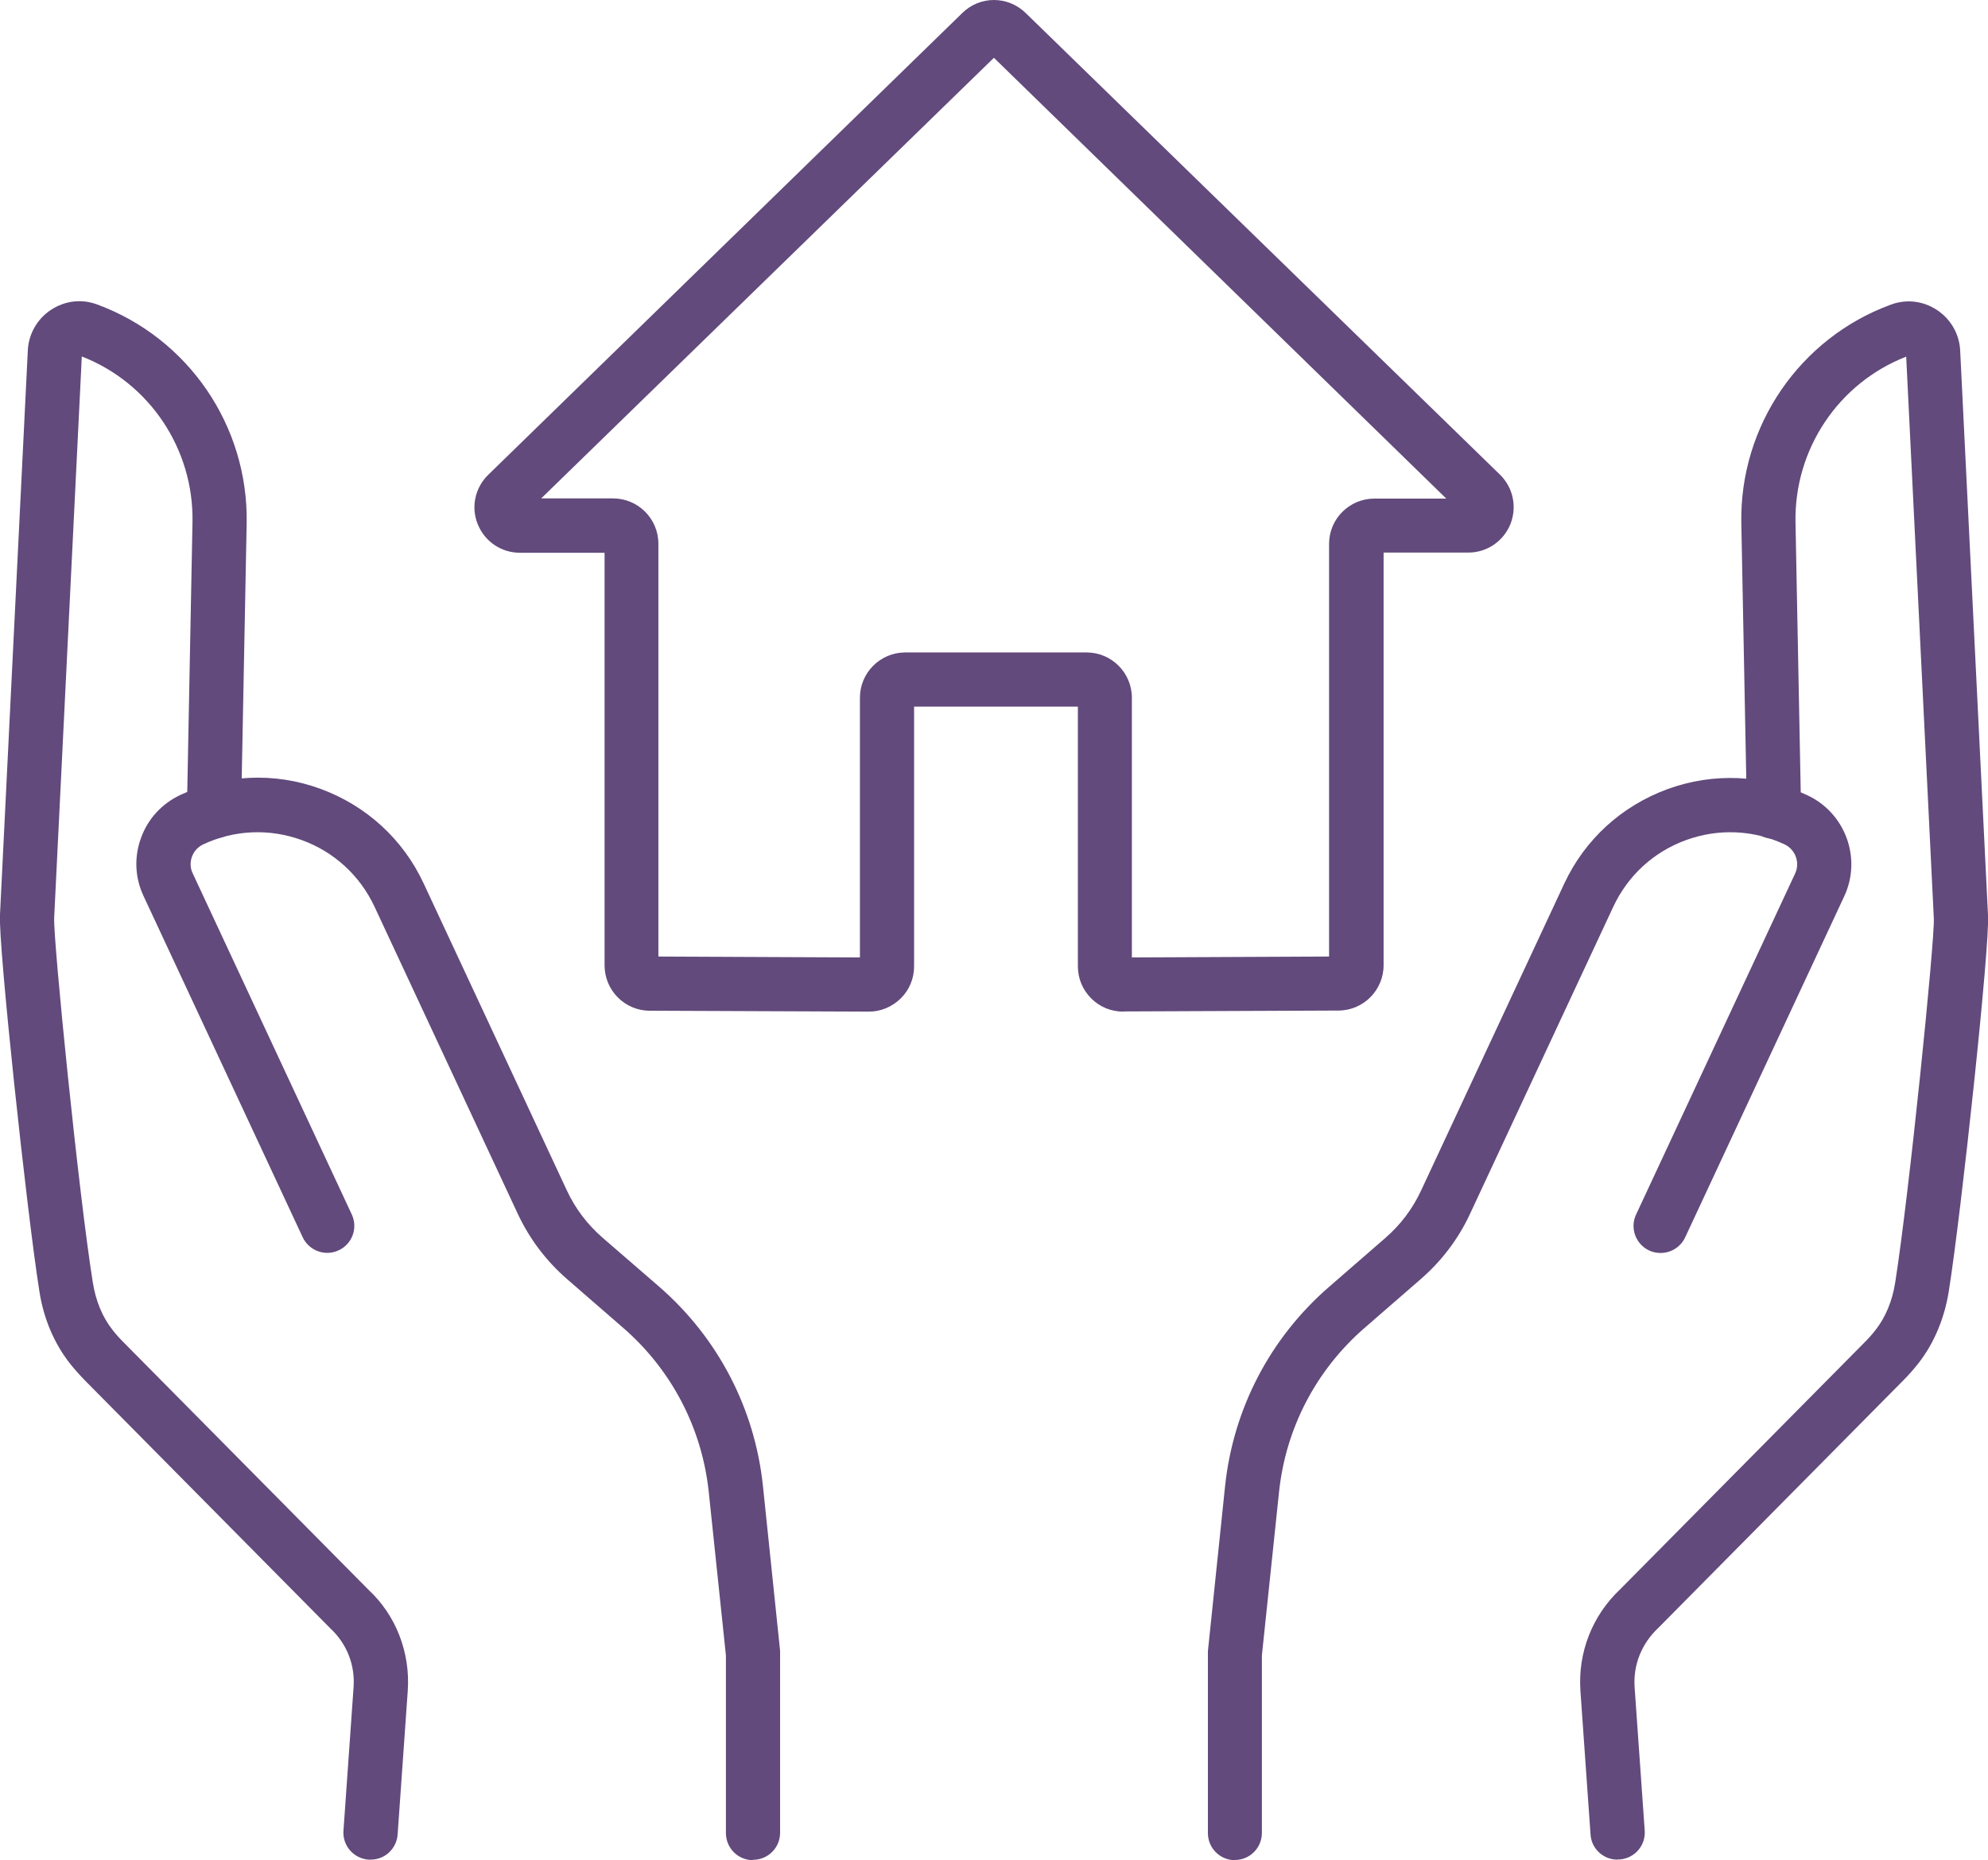
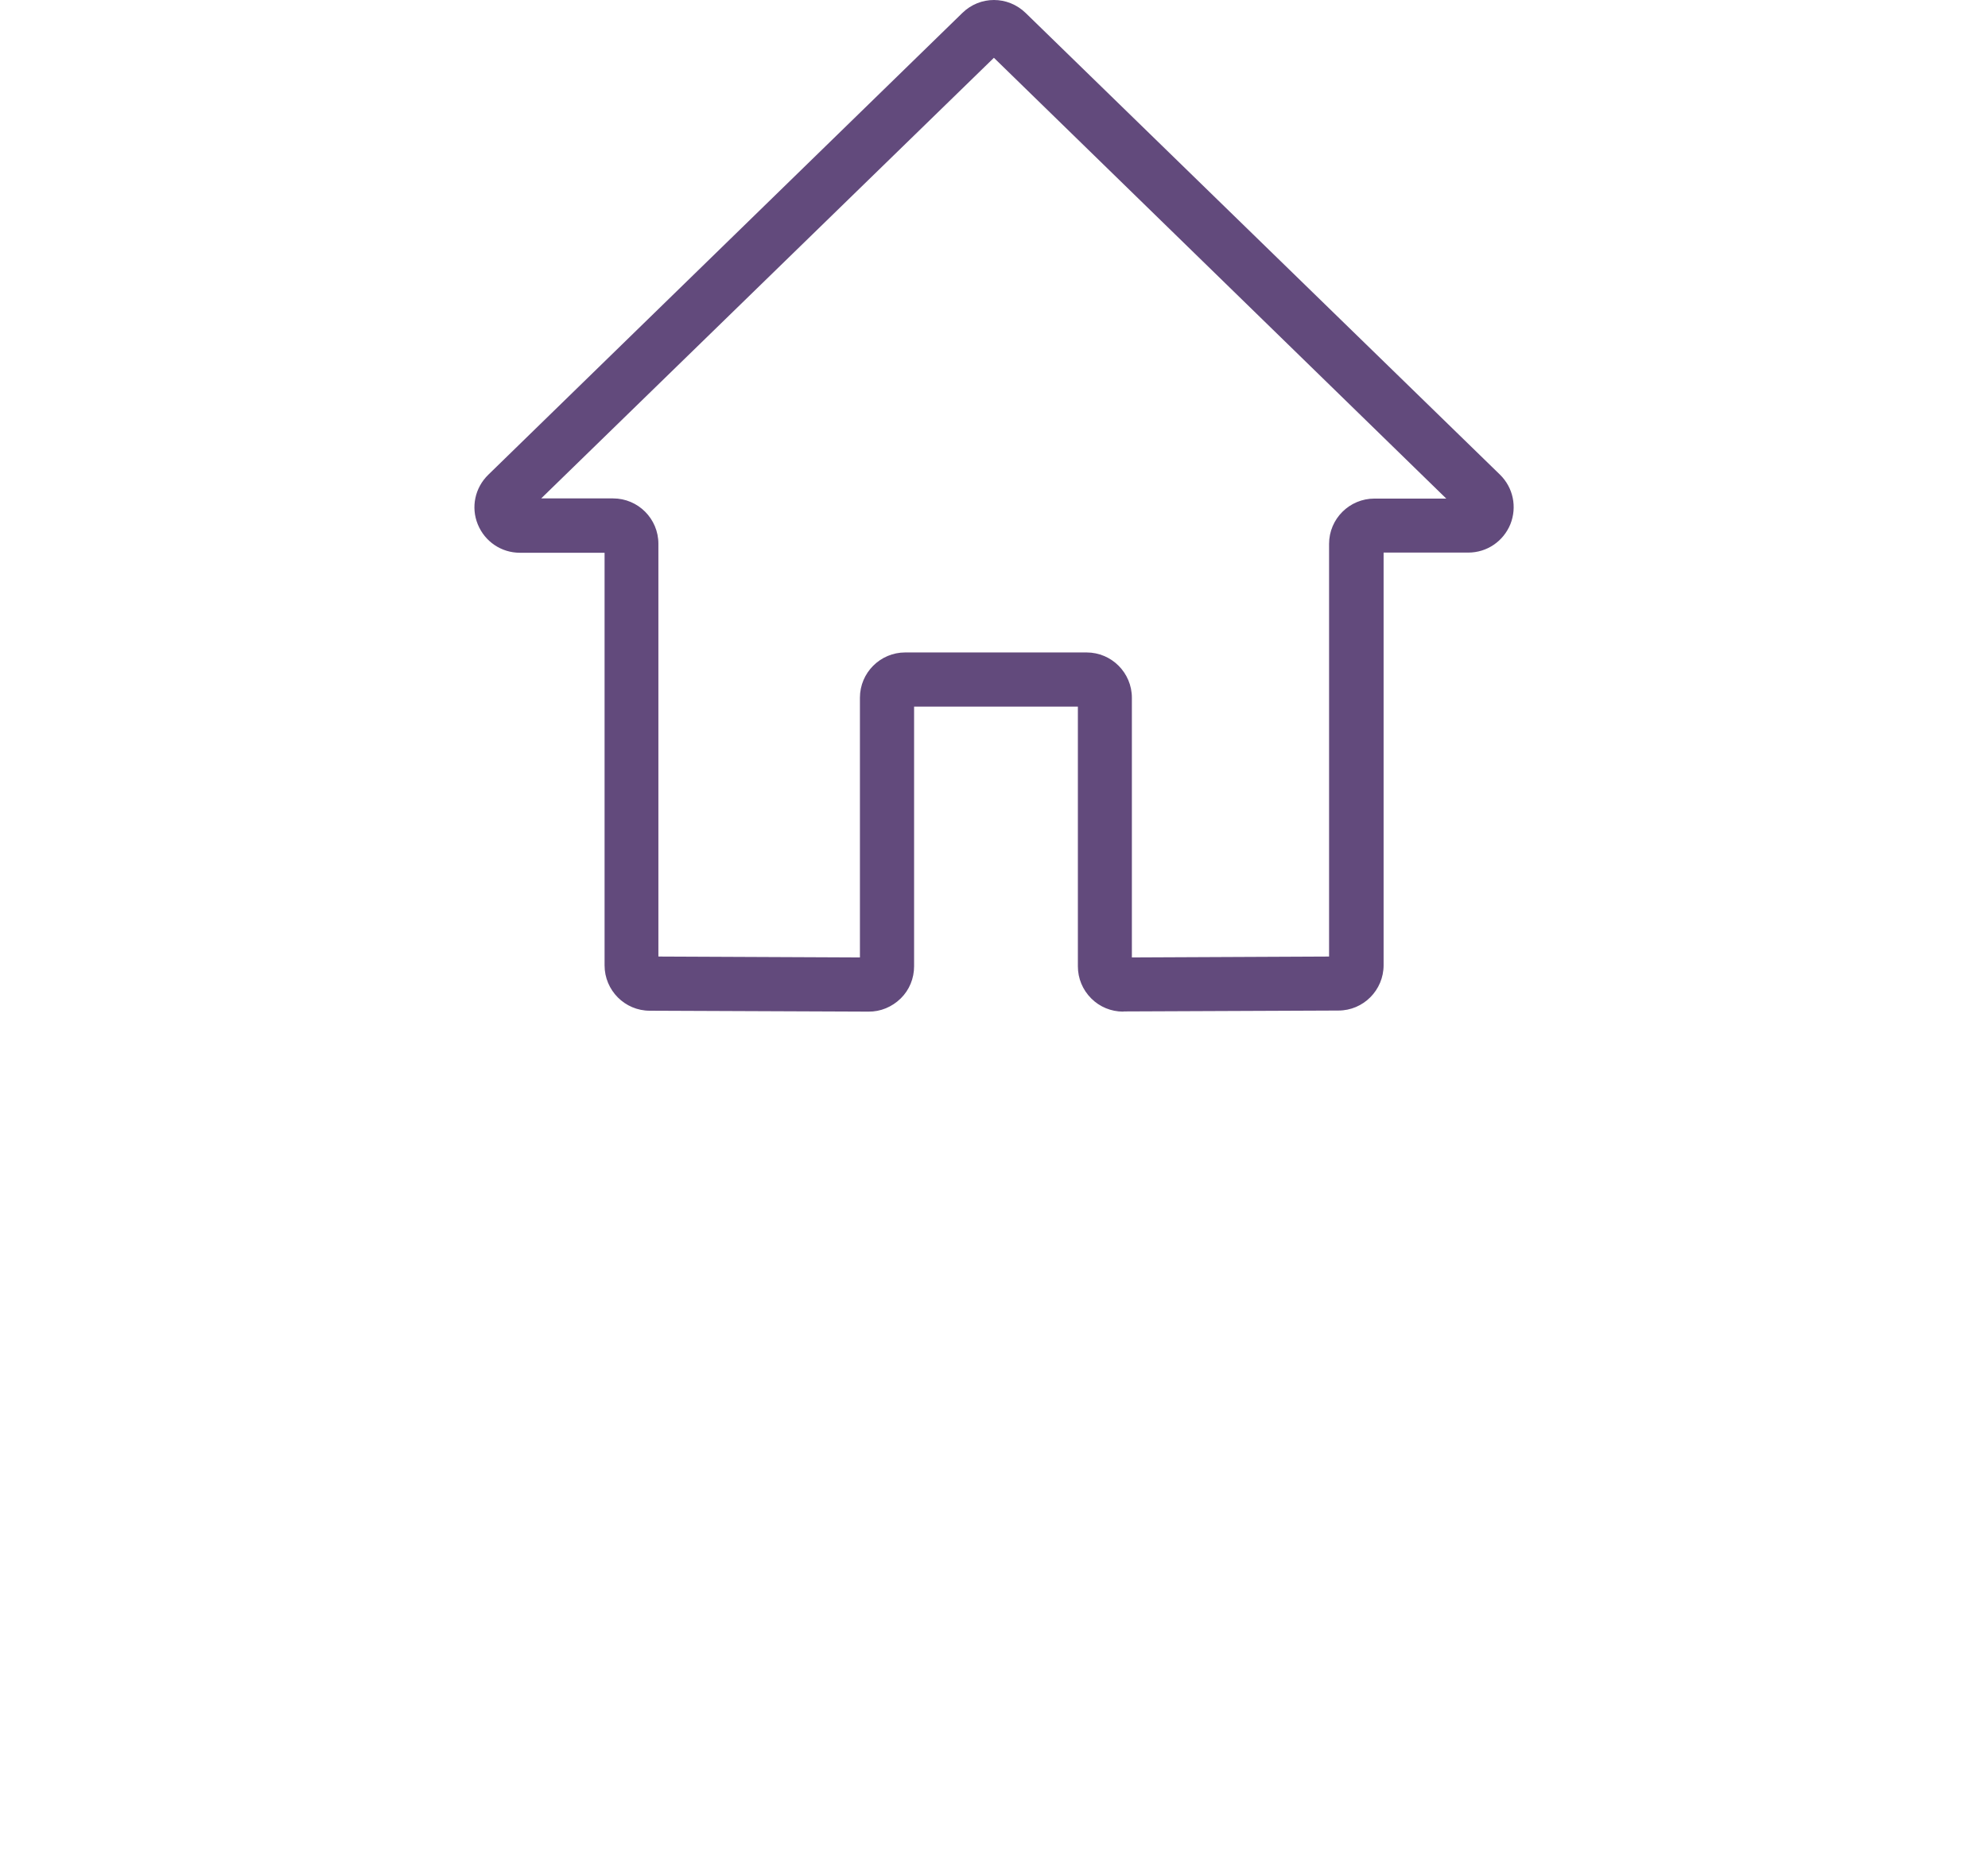
<svg xmlns="http://www.w3.org/2000/svg" id="Capa_1" data-name="Capa 1" viewBox="0 0 110.09 103.01">
  <defs>
    <style>      .cls-1 {        fill: #624a7c;        stroke-width: 0px;      }    </style>
  </defs>
  <path class="cls-1" d="M62.2,56.02c-.67,0-1.3-.26-1.77-.73-.48-.48-.74-1.11-.74-1.78v-14.38h-9.07v14.38c0,.67-.26,1.31-.74,1.78s-1.12.74-1.79.73l-12.11-.05c-1.38,0-2.5-1.13-2.5-2.51v-22.85h-4.69c-1.03,0-1.94-.62-2.33-1.57-.39-.95-.16-2.03.58-2.75L53.29.72c.98-.96,2.52-.96,3.51,0l26.26,25.56c.74.72.96,1.8.58,2.75-.39.95-1.3,1.57-2.33,1.57h-4.69v22.85c0,1.38-1.12,2.51-2.5,2.51l-11.89.05h-.01ZM36.48,52.97l11.14.05v-14.38c0-1.39,1.13-2.51,2.51-2.51h10.04c1.39,0,2.51,1.13,2.51,2.51v14.38l10.92-.05v-22.85c0-1.39,1.13-2.51,2.51-2.51h3.98L55.04,3.2l-25.07,24.4h3.98c1.39,0,2.51,1.13,2.51,2.51v22.85Z" />
  <g>
-     <path class="cls-1" d="M68.39,103.01c-.83,0-1.5-.67-1.5-1.5v-9.91c0-.05,0-.1,0-.16l.95-9.13c.45-4.29,2.49-8.21,5.75-11.04l3.12-2.71c.84-.73,1.51-1.61,1.98-2.62l7.93-17c1.14-2.45,3.18-4.31,5.72-5.24s5.3-.81,7.75.34c2.1.98,3.02,3.49,2.04,5.59l-8.81,18.89c-.35.75-1.24,1.07-1.99.73-.75-.35-1.08-1.24-.73-1.99l8.81-18.89c.28-.6.02-1.32-.58-1.61-1.73-.81-3.67-.89-5.46-.24-1.79.65-3.22,1.96-4.03,3.69l-7.93,17c-.65,1.4-1.57,2.61-2.73,3.62l-3.12,2.71c-2.68,2.33-4.36,5.55-4.73,9.08l-.95,9.05v9.83c0,.83-.67,1.5-1.5,1.5Z" />
-     <path class="cls-1" d="M89.57,102.98c-.78,0-1.44-.6-1.49-1.39l-.56-7.95c-.15-2.13.66-4.19,2.22-5.65l13.51-13.65c.22-.22.43-.45.62-.7.55-.7.92-1.6,1.08-2.61.78-4.94,2.2-19.01,2.14-20.17l-1.53-31.11c-3.75,1.46-6.2,5.12-6.13,9.16l.31,16c.02.83-.64,1.51-1.47,1.53-.86.05-1.51-.64-1.53-1.47l-.31-16c-.1-5.38,3.23-10.25,8.28-12.1.86-.32,1.79-.21,2.56.3.76.5,1.24,1.34,1.28,2.25l1.54,31.26c.12,1.57-1.48,16.5-2.17,20.82-.24,1.51-.82,2.89-1.68,3.99-.26.33-.54.65-.85.96l-13.55,13.69c-.94.88-1.4,2.06-1.32,3.28l.56,7.95c.06.83-.56,1.54-1.39,1.6-.04,0-.07,0-.11,0Z" />
-     <path class="cls-1" d="M41.7,103.01c-.83,0-1.5-.67-1.5-1.5v-9.83l-.95-9.05c-.37-3.53-2.05-6.76-4.73-9.09l-3.12-2.71c-1.16-1.01-2.08-2.23-2.73-3.62l-7.93-17c-.81-1.73-2.24-3.04-4.03-3.69-1.79-.65-3.73-.57-5.46.24-.29.14-.51.38-.62.68-.11.3-.1.63.04.92l8.81,18.89c.35.75.03,1.64-.73,1.99-.75.35-1.64.02-1.99-.73l-8.81-18.89c-.48-1.02-.53-2.16-.14-3.22.38-1.06,1.16-1.9,2.18-2.38,2.45-1.14,5.21-1.27,7.75-.34s4.58,2.79,5.72,5.24l7.93,17c.47,1.01,1.14,1.89,1.98,2.62l3.13,2.71c3.26,2.83,5.3,6.75,5.75,11.04l.95,9.13c0,.05,0,.1,0,.16v9.91c0,.83-.67,1.5-1.5,1.5Z" />
-     <path class="cls-1" d="M20.52,102.98s-.07,0-.11,0c-.83-.06-1.45-.78-1.39-1.6l.56-7.95c.09-1.23-.38-2.41-1.27-3.24l-13.6-13.74c-.31-.32-.59-.63-.85-.96-.86-1.1-1.45-2.48-1.68-3.99C1.49,67.17-.11,52.24,0,50.64l1.54-31.23c.04-.91.52-1.75,1.28-2.25.77-.51,1.7-.62,2.56-.3,5.05,1.86,8.37,6.72,8.28,12.1l-.31,16c-.02.82-.68,1.47-1.5,1.47-.01,0-.02,0-.03,0-.83-.02-1.49-.7-1.47-1.53l.31-16c.07-4.04-2.38-7.7-6.13-9.16l-1.53,31.08c-.06,1.19,1.35,15.26,2.14,20.2.16,1.01.53,1.91,1.08,2.61.19.25.4.48.62.7l13.56,13.7c1.52,1.41,2.33,3.47,2.18,5.61l-.56,7.95c-.06.79-.71,1.39-1.49,1.39Z" />
-   </g>
+     </g>
</svg>